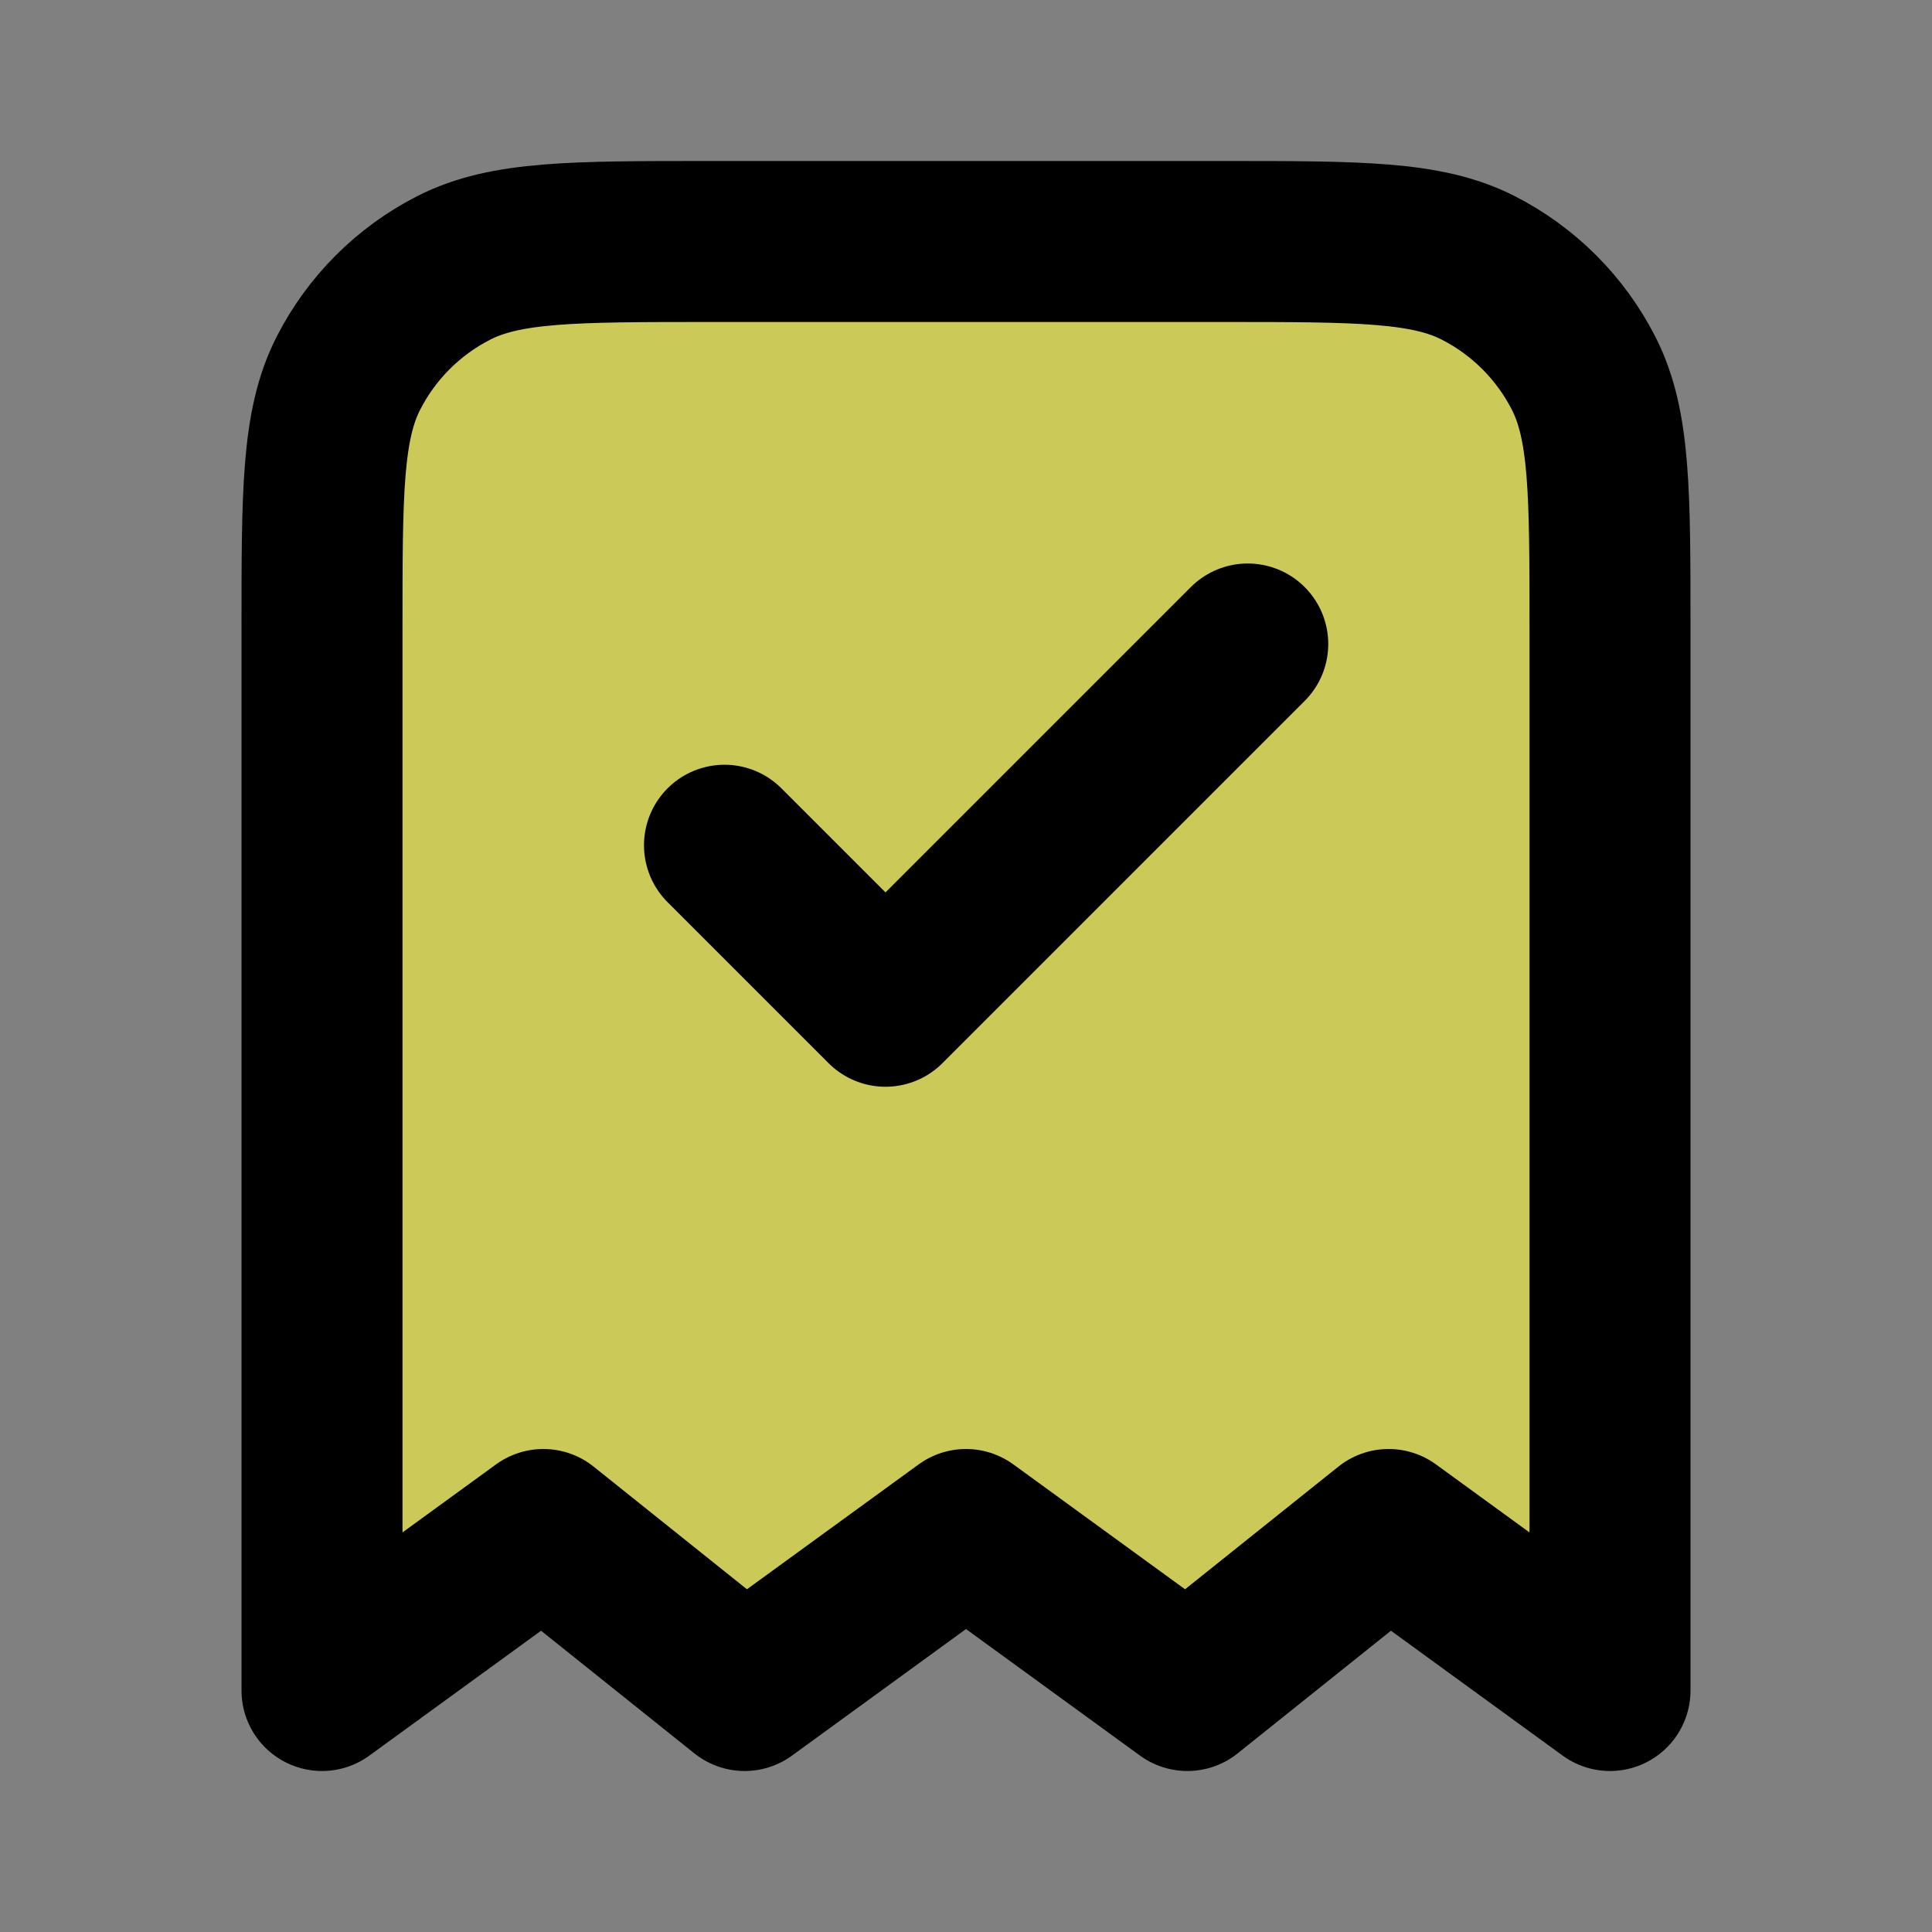
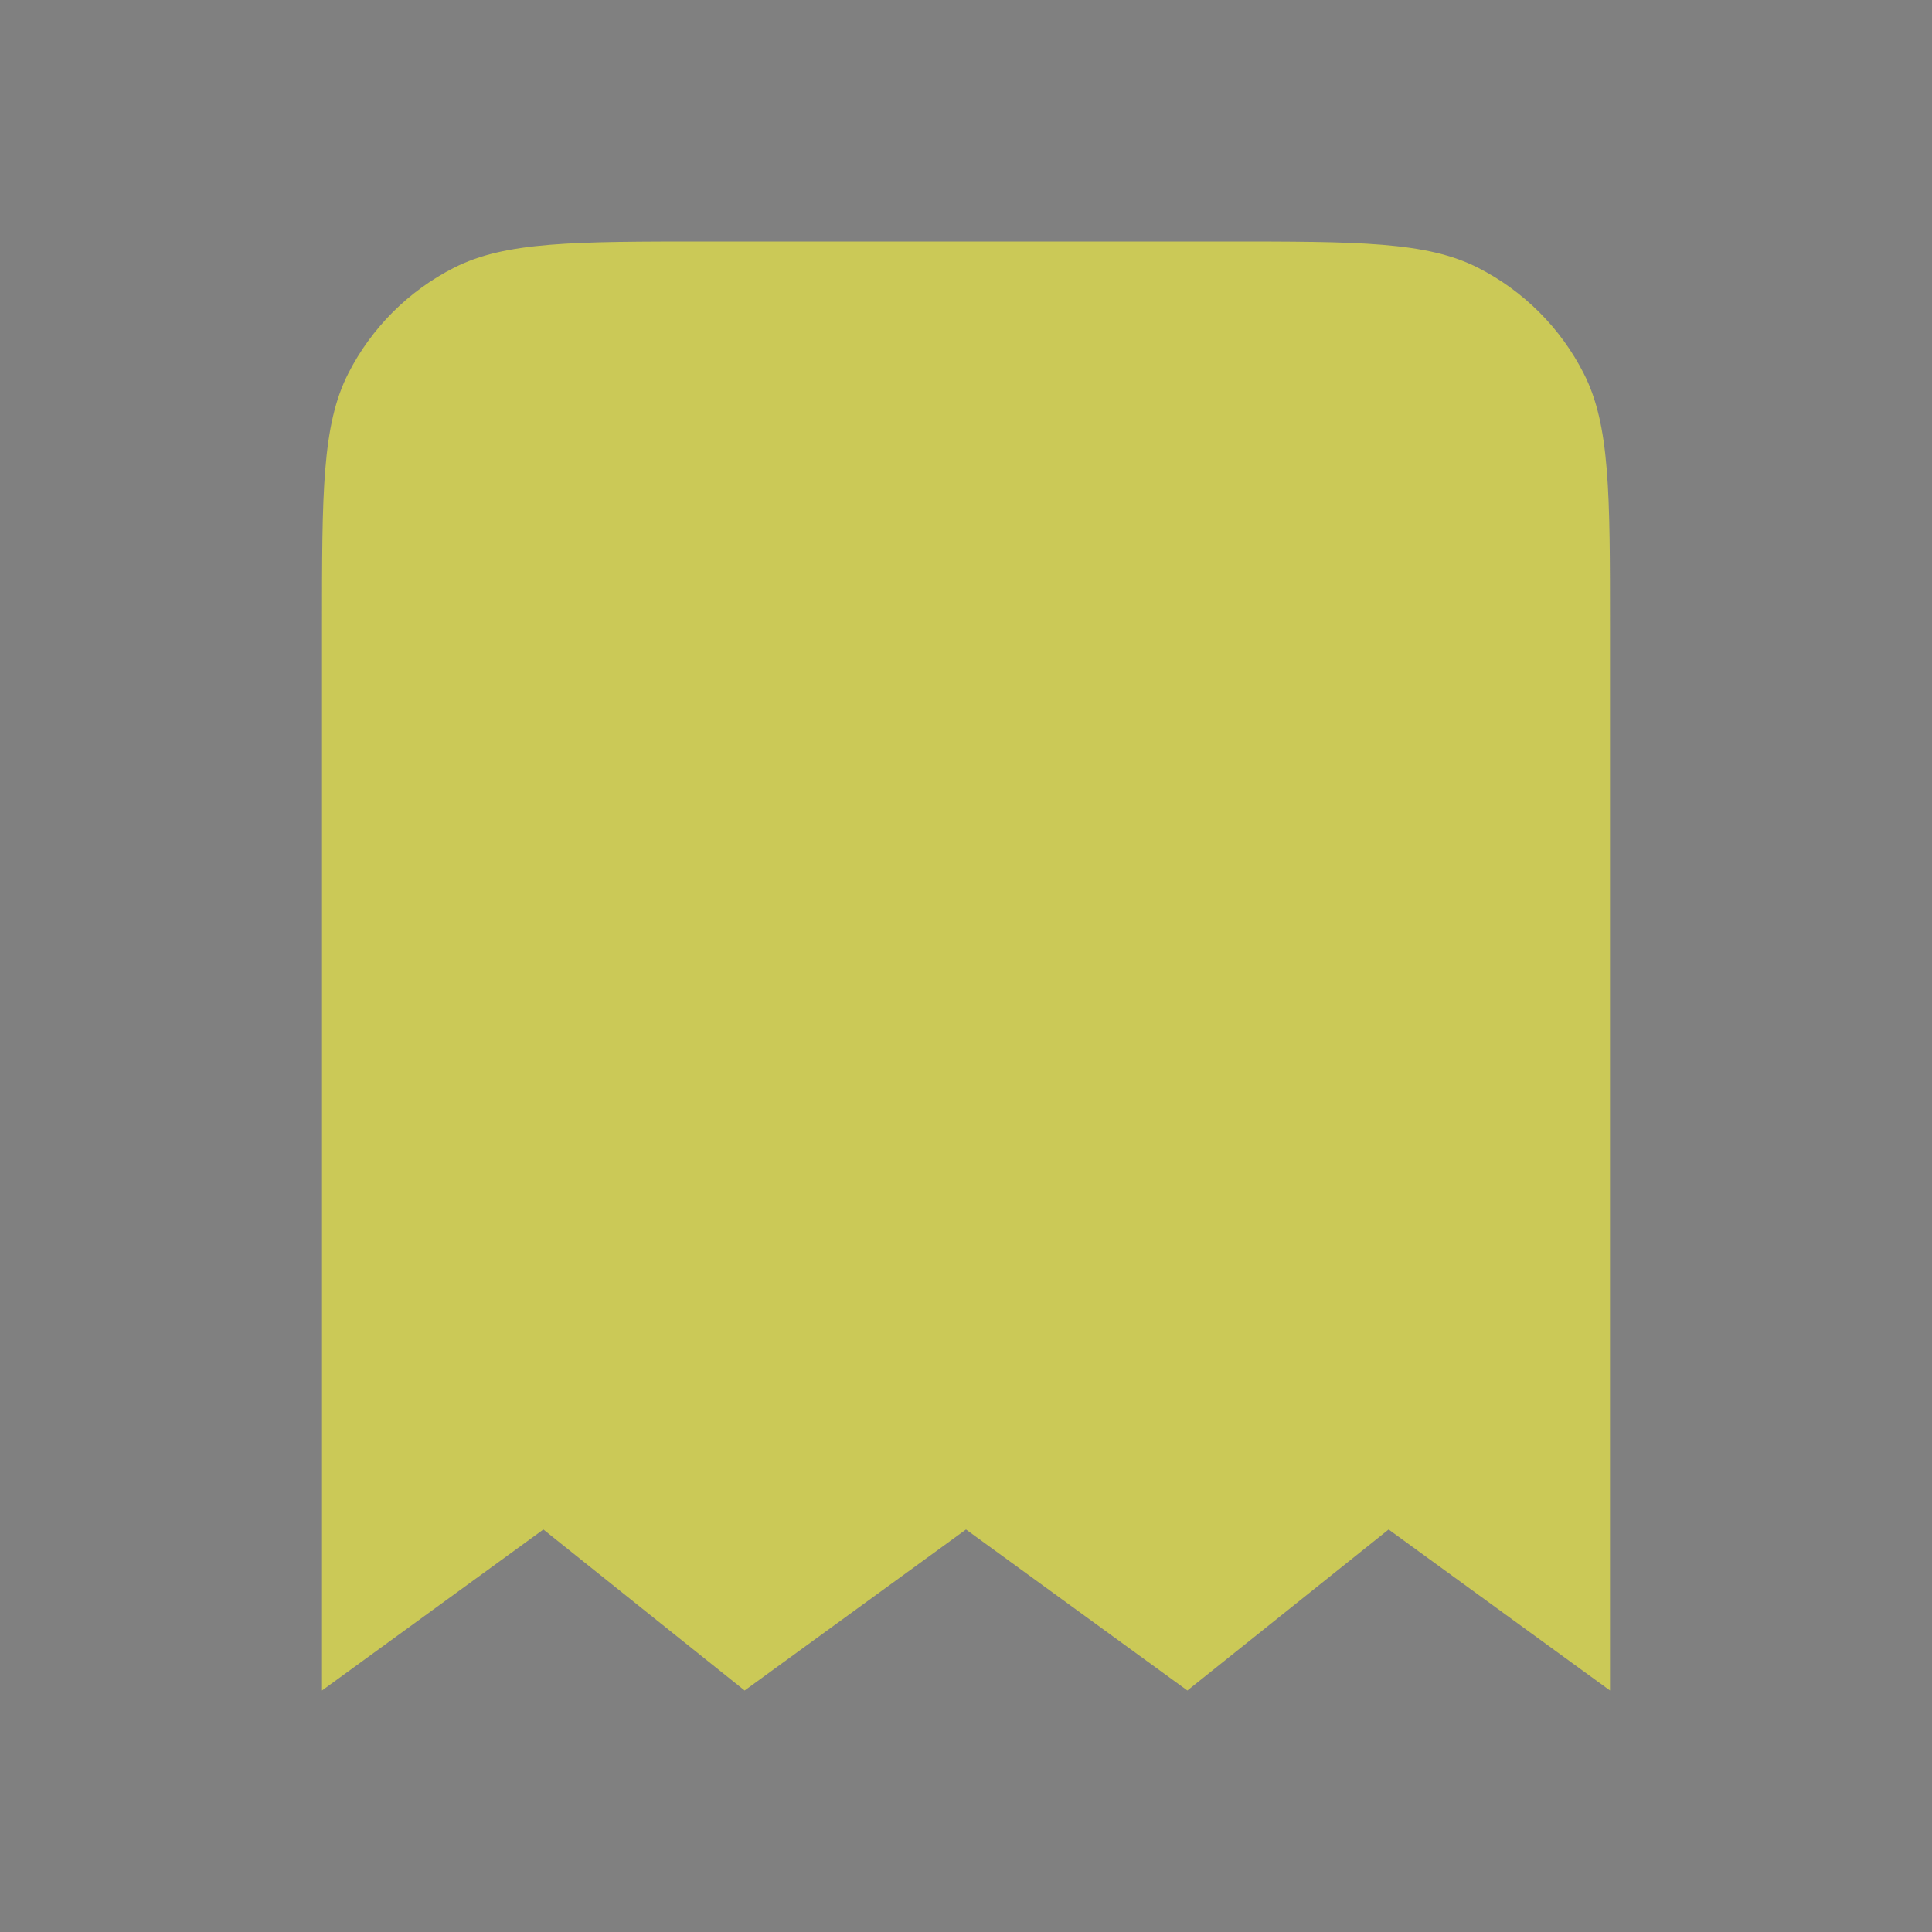
<svg xmlns="http://www.w3.org/2000/svg" width="48" height="48" viewBox="0 0 48 48" fill="none">
  <rect x="0" y="0" width="48" height="48" fill="#808080" stroke="none" />
  <path d="M8 15.6C8 12.24 8 10.559 8.654 9.276C9.229 8.147 10.147 7.229 11.276 6.654C12.559 6 14.24 6 17.6 6H30.4C33.76 6 35.441 6 36.724 6.654C37.853 7.229 38.771 8.147 39.346 9.276C40 10.559 40 12.24 40 15.6V42L34.5 38L29.5 42L24 38L18.5 42L13.5 38L8 42V15.6Z" fill="#FDFA3D" fill-opacity="0.6" />
-   <path d="M18 21L22 25L31 16M40 42V15.6C40 12.24 40 10.559 39.346 9.276C38.771 8.147 37.853 7.229 36.724 6.654C35.441 6 33.76 6 30.4 6H17.6C14.24 6 12.559 6 11.276 6.654C10.147 7.229 9.229 8.147 8.654 9.276C8 10.559 8 12.24 8 15.6V42L13.5 38L18.5 42L24 38L29.5 42L34.5 38L40 42Z" stroke="black" stroke-width="4" stroke-linecap="round" stroke-linejoin="round" />
</svg>